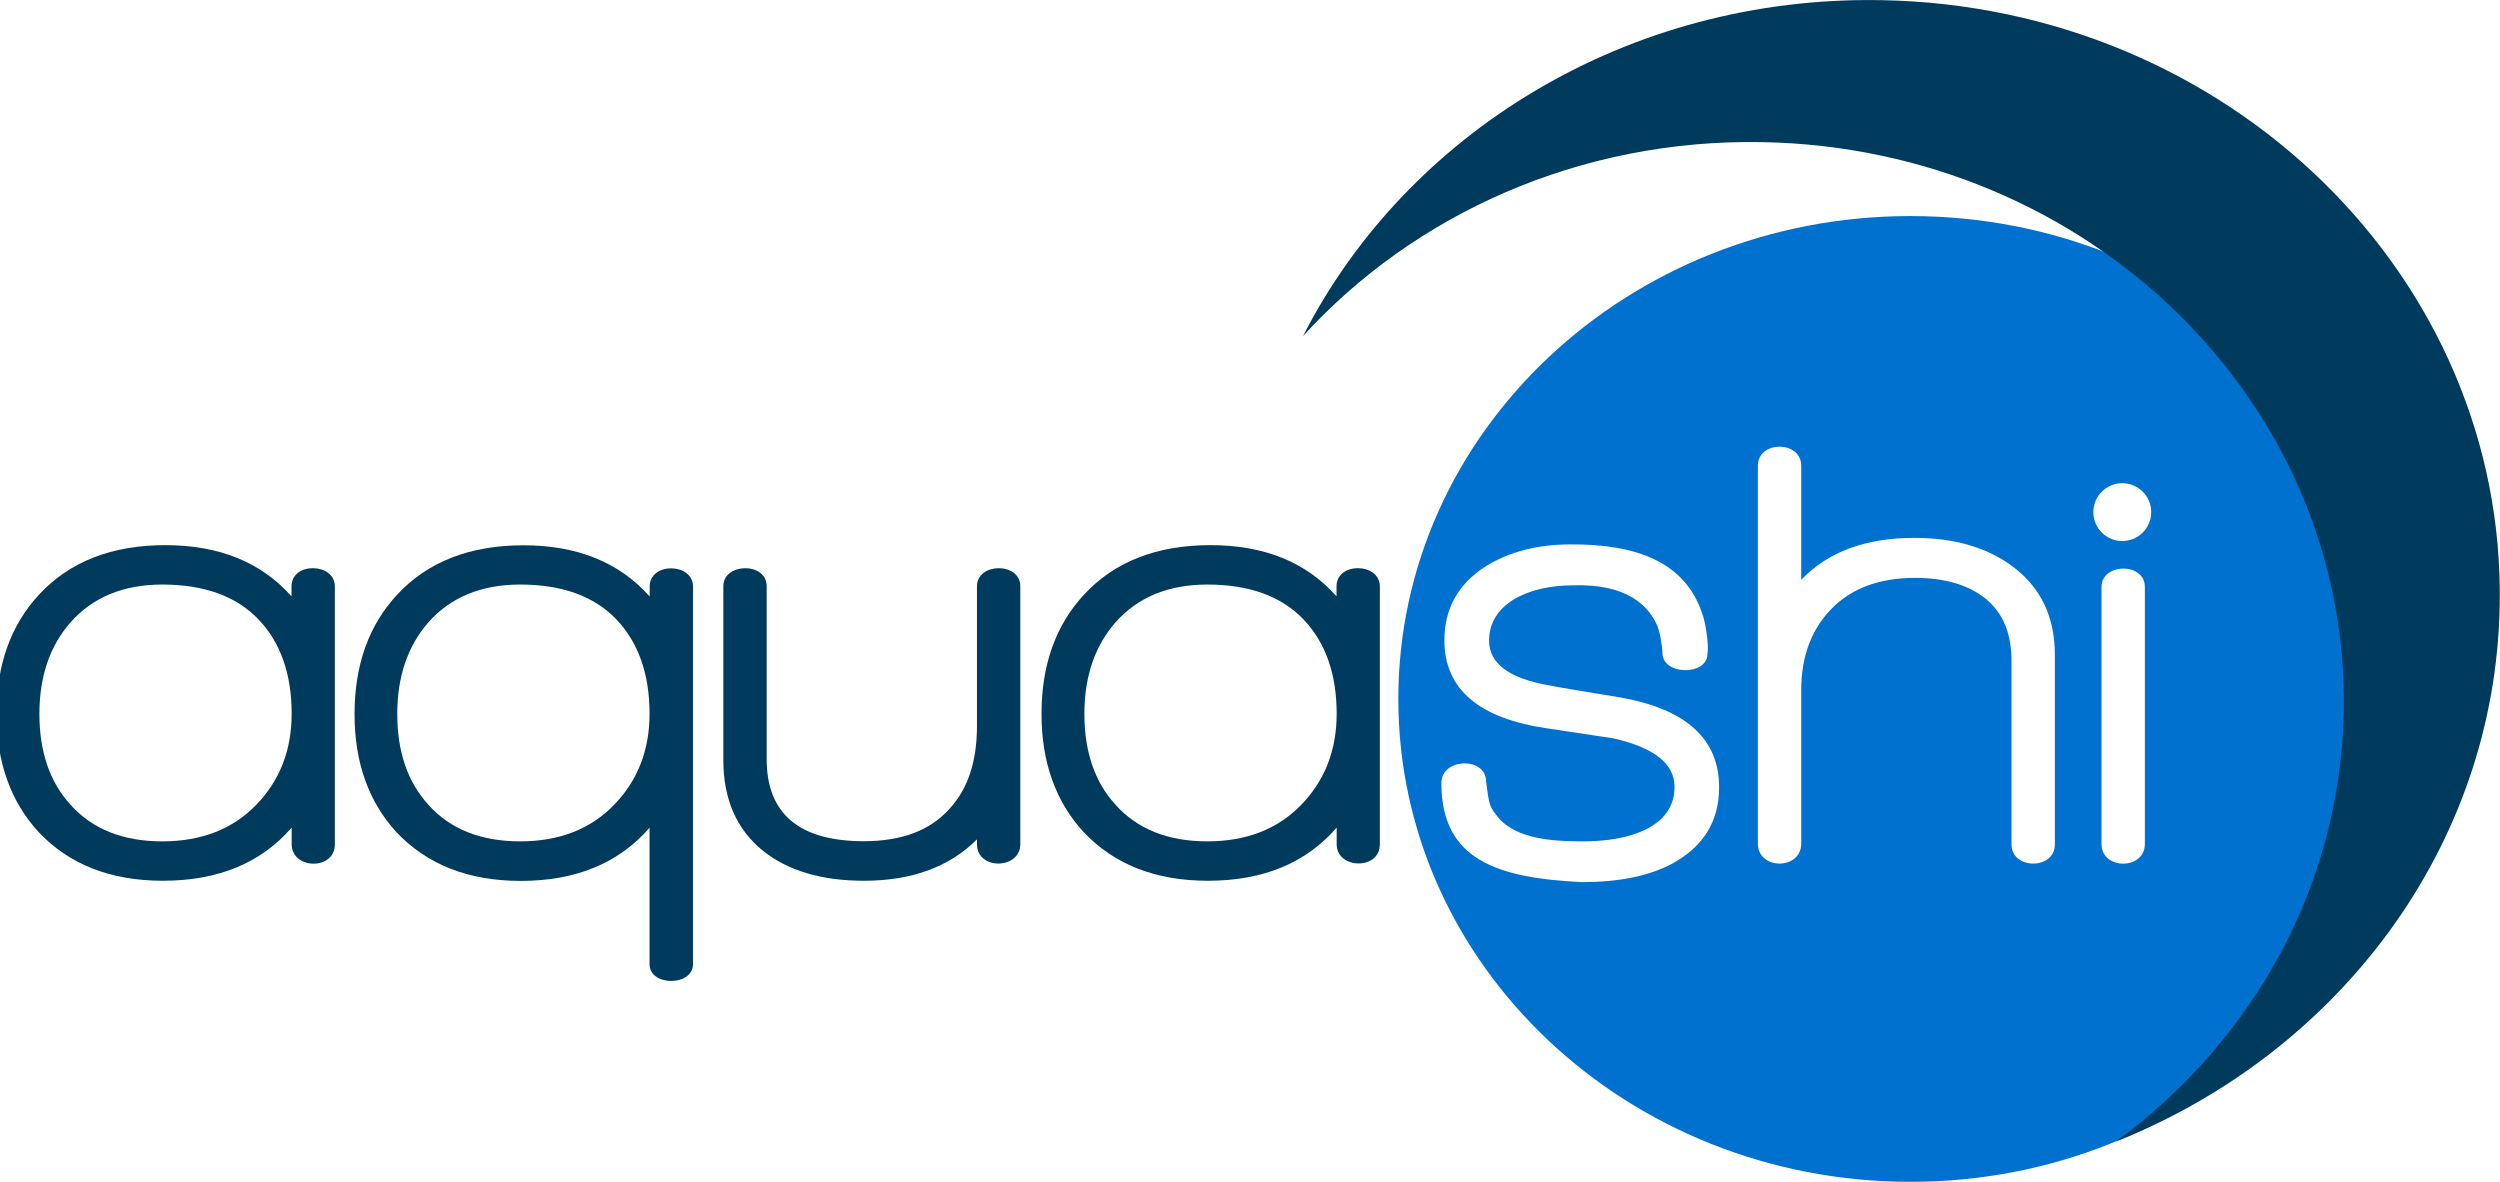
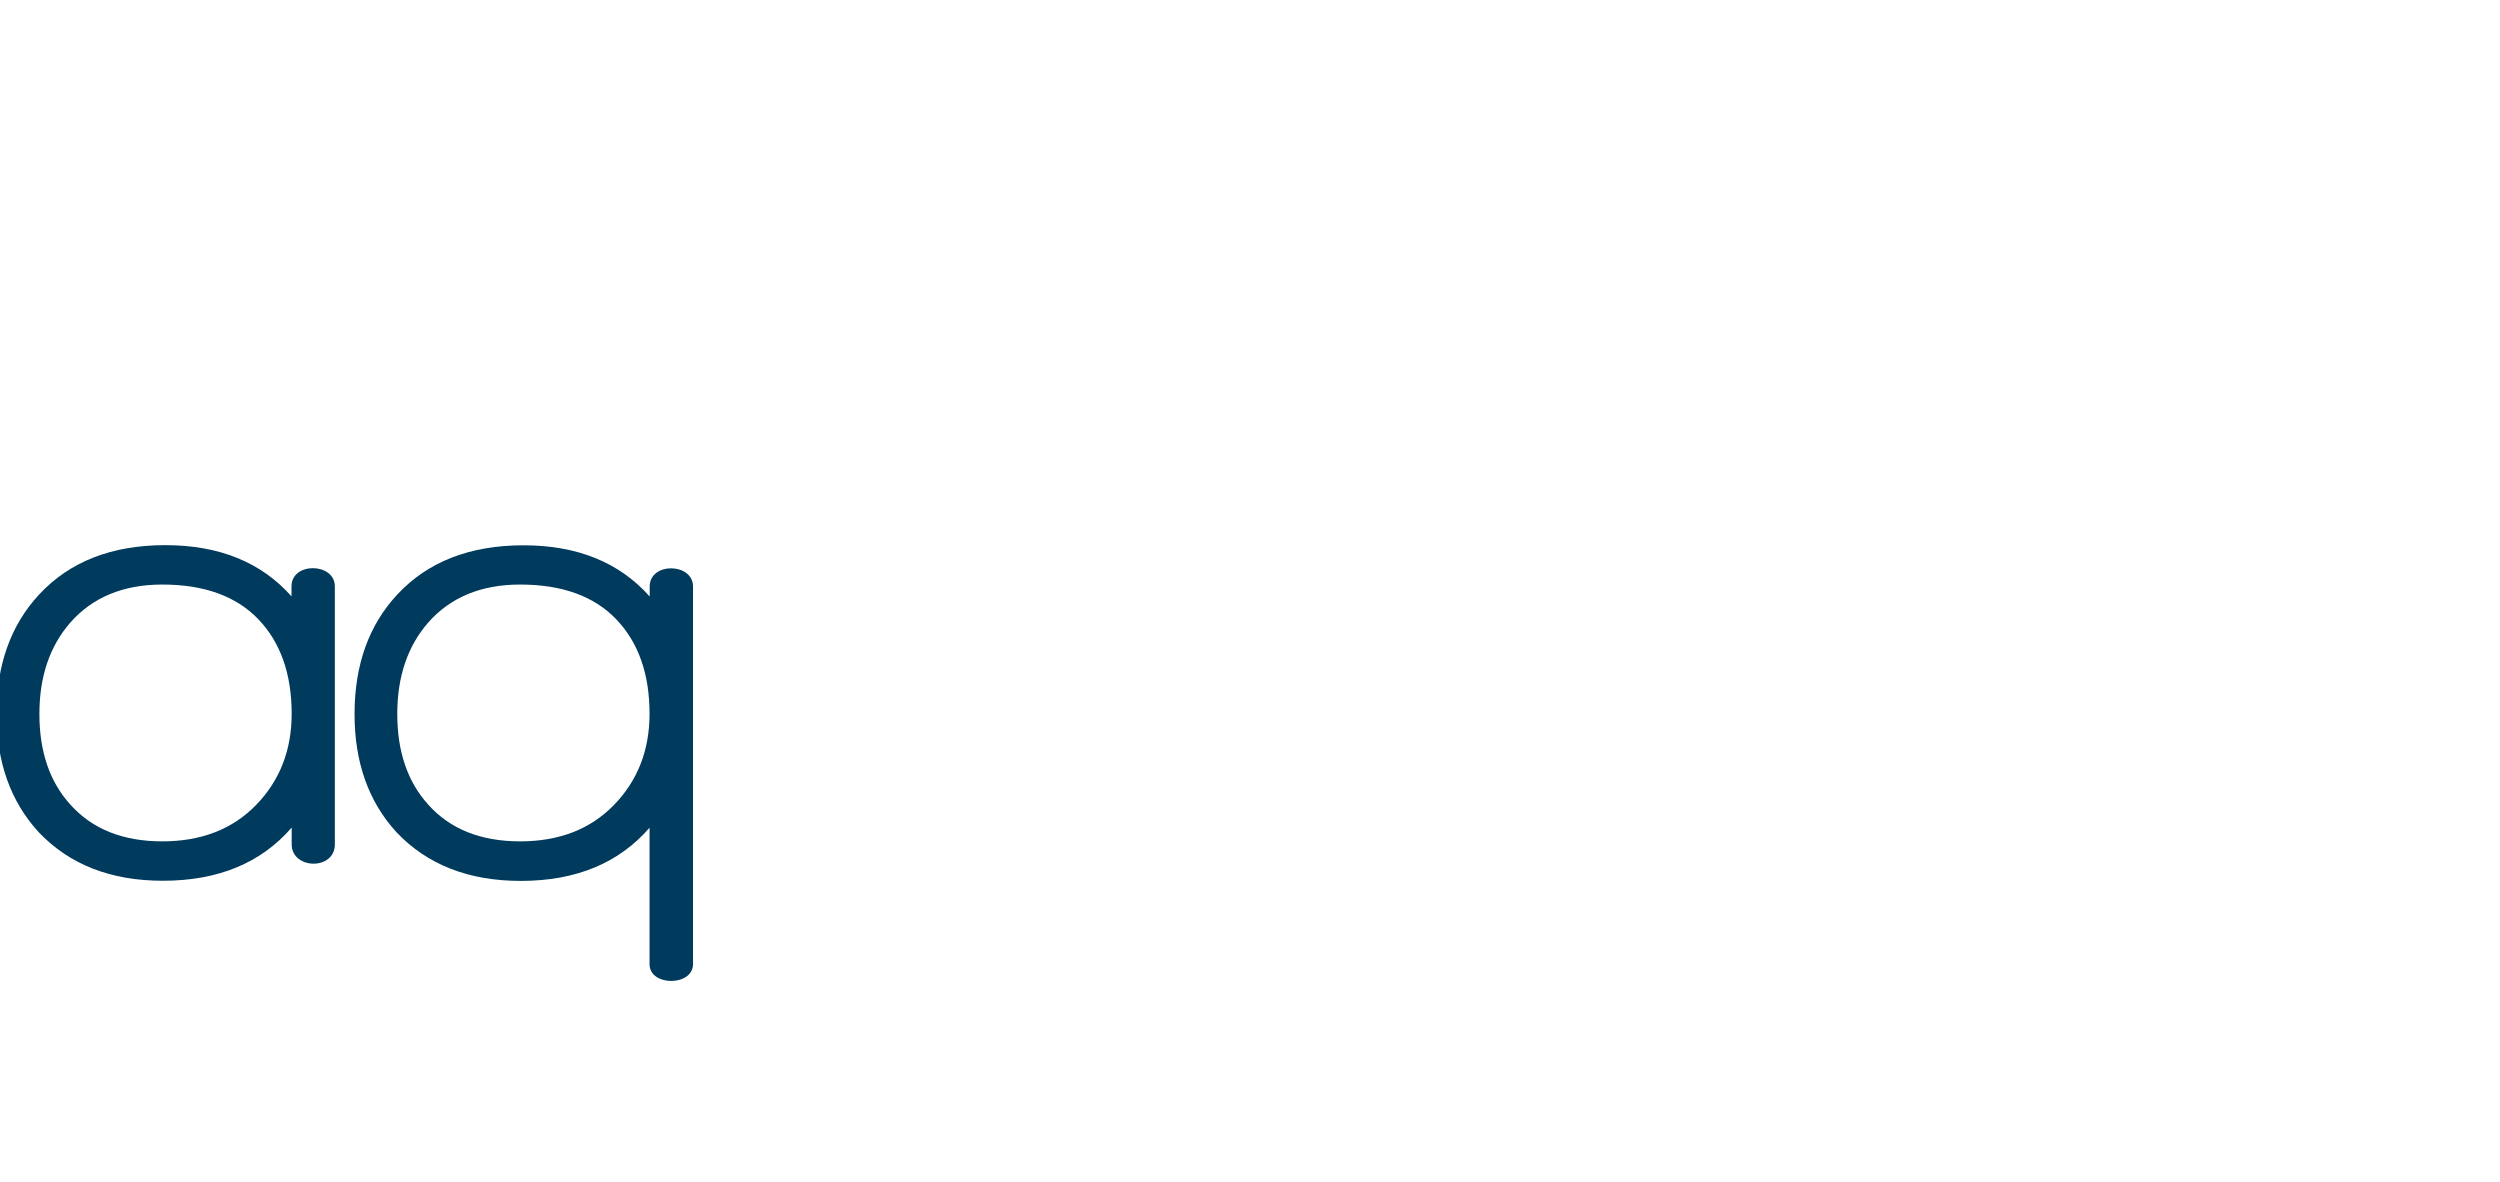
<svg xmlns="http://www.w3.org/2000/svg" version="1.1" id="Layer_1" x="0px" y="0px" viewBox="0 0 165 78" style="enable-background:new 0 0 165 78;" xml:space="preserve">
  <style type="text/css">
	.st0{fill:#0071CE;}
	.st1{fill:#003A5D;}
</style>
  <g>
-     <path class="st0" d="M126.09,14.26c-18.66,0-33.8,14.27-33.8,31.87c0,17.6,15.13,31.87,33.8,31.87c18.66,0,33.8-14.27,33.8-31.87   C159.88,28.53,144.75,14.26,126.09,14.26z M110.35,57.01c-1.53,0.81-3.51,1.21-5.94,1.21c-5.63-0.27-9.28-1.49-9.28-6.54   c0-1.68,2.95-1.74,2.95-0.11c0.23,1.64,0.16,1.63,0.98,2.59c1.19,1.09,2.91,1.37,5.39,1.37c1.71,0,3.09-0.26,4.16-0.78   c1.27-0.63,1.91-1.58,1.91-2.82c0-1.53-1.36-2.6-4.08-3.21c-0.2-0.03-1.65-0.24-4.34-0.65c-4.51-0.66-6.77-2.6-6.77-5.81   c0-2.08,0.9-3.7,2.69-4.86c1.56-0.98,3.44-1.47,5.64-1.47c4.36-0.03,7.53,1.18,8.66,4.49c0.2,0.44,0.49,2.08,0.37,2.74   c0,1.45-2.97,1.44-2.97-0.08c0-0.37-0.18-1.55-0.41-1.93c-0.54-1.14-1.89-2.62-5.44-2.52c-1.53,0-2.82,0.29-3.86,0.87   c-1.16,0.69-1.73,1.62-1.73,2.78c0,1.5,1.31,2.49,3.94,2.95c0.75,0.15,2.28,0.4,4.6,0.78c4.42,0.75,6.64,2.73,6.64,5.94   C113.47,54.19,112.43,55.88,110.35,57.01z M135.62,55.74c0,1.68-2.86,1.67-2.86,0c0-2.31,0-12.13,0-12.13   c0-1.79-0.56-3.15-1.69-4.08c-1.13-0.92-2.69-1.39-4.68-1.39c-2.34,0-4.18,0.68-5.51,2.04c-1.33,1.36-2,3.15-2,5.38   c0,0,0,7.97,0,10.12c0,1.76-2.86,1.75-2.86,0c0-2.25,0-23.15,0-24.94c0-1.68,2.86-1.68,2.86,0c0,1.75,0,7.53,0,7.53   c1.76-1.85,4.25-2.77,7.46-2.77c2.63,0,4.78,0.62,6.46,1.86c1.88,1.39,2.82,3.34,2.82,5.85C135.62,43.22,135.62,53.48,135.62,55.74   z M141.56,55.71c0,1.72-2.86,1.72-2.86,0c0-2.13,0-15.24,0-16.98c0-1.58,2.86-1.63,2.86,0C141.56,40.59,141.56,53.61,141.56,55.71z    M140.07,35.71c-1.05,0-1.91-0.85-1.91-1.91c0-1.05,0.85-1.91,1.91-1.91c1.05,0,1.91,0.85,1.91,1.91   C141.98,34.85,141.13,35.71,140.07,35.71z" />
    <path class="st1" d="M19.25,55.72c0-0.96,0-1.1,0-1.1c-2.02,2.34-4.86,3.51-8.5,3.51c-3.44,0-6.17-1.07-8.2-3.21   c-1.85-2.02-2.78-4.62-2.78-7.8c0-3.24,0.94-5.87,2.82-7.89c2.02-2.17,4.8-3.25,8.32-3.25c3.56,0,6.33,1.13,8.33,3.38   c0,0,0,0.93,0-0.66c0-1.63,2.86-1.57,2.86,0c0,1.32,0,15.55,0,17.02C22.11,57.46,19.25,57.4,19.25,55.72z M17.06,40.88   c-1.46-1.53-3.58-2.3-6.35-2.3c-2.57,0-4.6,0.84-6.07,2.51c-1.36,1.56-2.04,3.57-2.04,6.03c0,2.49,0.68,4.48,2.04,5.98   c1.45,1.62,3.47,2.43,6.07,2.43c2.57,0,4.64-0.8,6.2-2.41c1.56-1.61,2.34-3.61,2.34-6.01C19.25,44.49,18.52,42.41,17.06,40.88z" />
    <path class="st1" d="M42.87,63.64c0-0.96,0-9.01,0-9.01c-2.03,2.34-4.86,3.51-8.5,3.51c-3.44,0-6.17-1.07-8.2-3.21   c-1.85-2.02-2.77-4.62-2.77-7.8c0-3.24,0.94-5.87,2.82-7.89c2.02-2.17,4.8-3.25,8.33-3.25c3.56,0,6.33,1.13,8.33,3.38   c0,0,0,0.93,0-0.66c0-1.63,2.86-1.57,2.86,0c0,1.32,0,23.46,0,24.93C45.73,65.11,42.87,65.11,42.87,63.64z M40.68,40.88   c-1.46-1.53-3.58-2.3-6.35-2.3c-2.57,0-4.6,0.84-6.07,2.51c-1.36,1.56-2.04,3.57-2.04,6.03c0,2.49,0.68,4.48,2.04,5.98   c1.44,1.62,3.47,2.43,6.07,2.43c2.57,0,4.64-0.8,6.2-2.41c1.56-1.61,2.34-3.61,2.34-6.01C42.87,44.49,42.14,42.41,40.68,40.88z" />
-     <path class="st1" d="M88.22,55.72c0-0.96,0-1.1,0-1.1c-2.02,2.34-4.85,3.51-8.5,3.51c-3.44,0-6.17-1.07-8.2-3.21   c-1.85-2.02-2.78-4.62-2.78-7.8c0-3.24,0.94-5.87,2.82-7.89c2.02-2.17,4.8-3.25,8.33-3.25c3.56,0,6.33,1.13,8.32,3.38   c0,0,0,0.93,0-0.66c0-1.63,2.86-1.57,2.86,0c0,1.32,0,15.55,0,17.02C91.08,57.44,88.22,57.38,88.22,55.72z M86.03,40.88   c-1.46-1.53-3.58-2.3-6.35-2.3c-2.57,0-4.6,0.84-6.07,2.51c-1.36,1.56-2.04,3.57-2.04,6.03c0,2.49,0.68,4.48,2.04,5.98   c1.45,1.62,3.47,2.43,6.07,2.43c2.57,0,4.64-0.8,6.2-2.41c1.56-1.61,2.34-3.61,2.34-6.01C88.22,44.49,87.49,42.41,86.03,40.88z" />
-     <path class="st1" d="M64.48,55.72c0-1.54,0-0.32,0-0.32c-1.82,1.82-4.31,2.73-7.46,2.73c-2.8,0-5.03-0.67-6.68-1.99   c-1.74-1.42-2.6-3.41-2.6-5.99c0,0,0-8.63,0-11.46c0-1.56,2.86-1.61,2.86,0c0,1.69,0,11.41,0,11.41c0,3.61,2.14,5.42,6.42,5.42   c2.49,0,4.37-0.71,5.64-2.13c1.21-1.3,1.82-3.12,1.82-5.46c0,0,0-7.06,0-9.24c0-1.57,2.86-1.6,2.86,0c0,2.22,0,15.55,0,17.02   C67.35,57.39,64.48,57.45,64.48,55.72z" />
-     <path class="st1" d="M124.17,0.01c-16.76-0.3-31.35,8.8-38.17,22.17c7.31-8.02,18.22-13.02,30.31-12.8   c21.56,0.39,38.75,17.21,38.38,37.56c-0.21,11.58-6.06,21.8-15.03,28.4c14.64-5.84,25.03-19.4,25.32-35.38   C165.39,18.31,147.11,0.42,124.17,0.01z" />
-     <path class="st1" d="M90.44,42.06" />
  </g>
</svg>